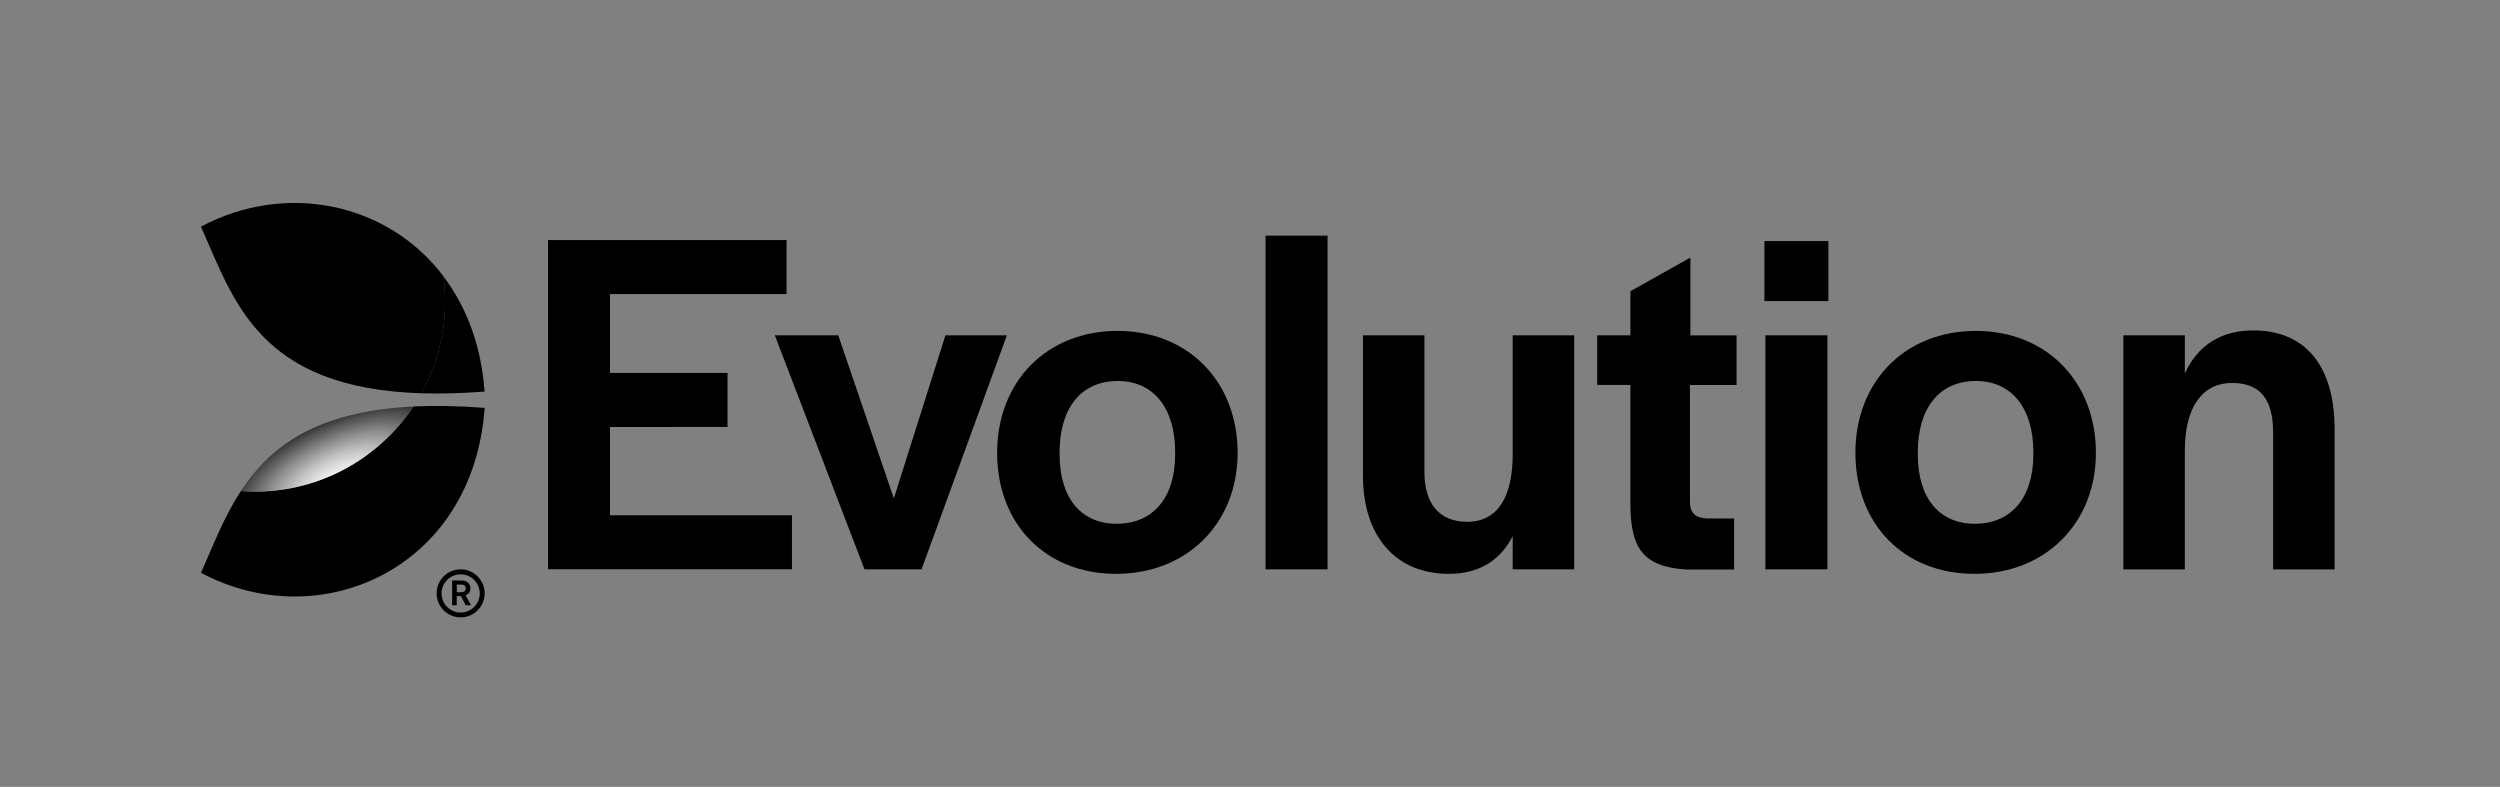
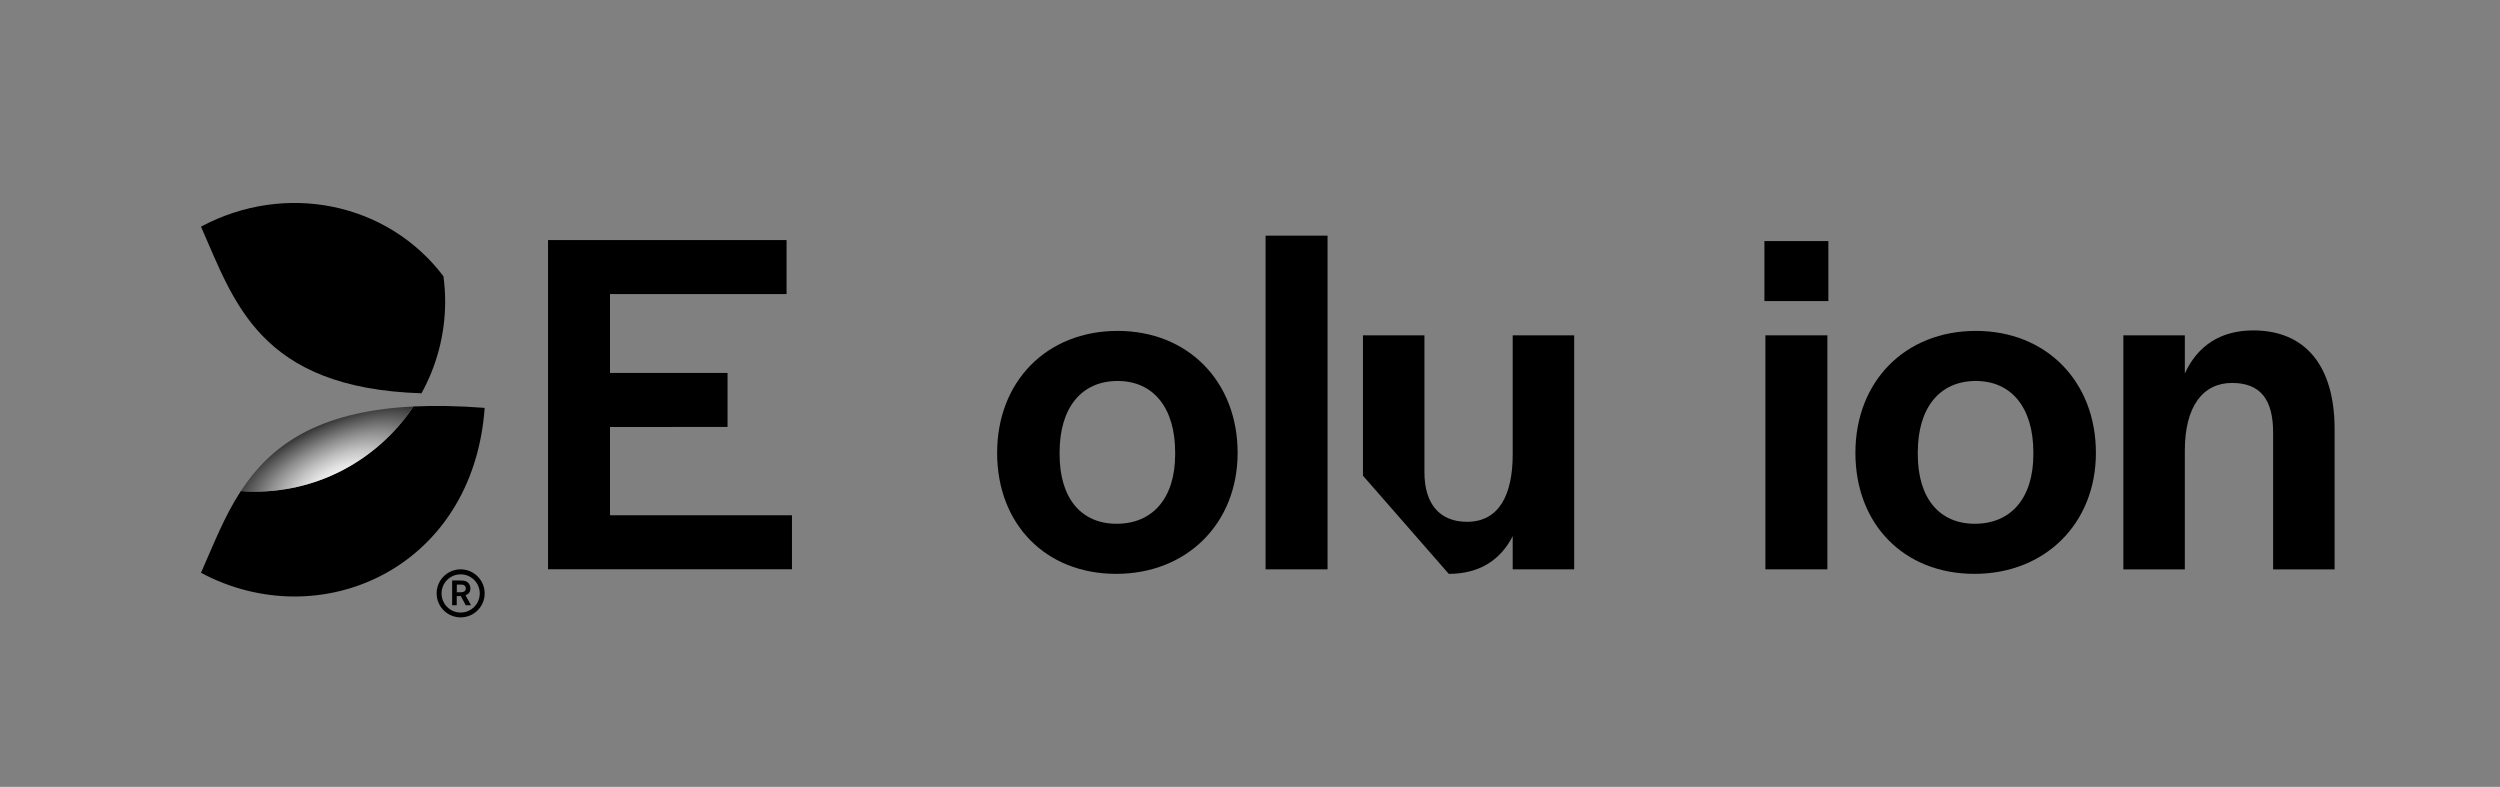
<svg xmlns="http://www.w3.org/2000/svg" version="1.1" id="Layer_1" x="0px" y="0px" viewBox="0 0 305 96" style="enable-background:new 0 0 305 96;" xml:space="preserve">
  <rect x="0" y="0" width="305" height="96" fill="#808080" stroke="none" />
  <style type="text/css"> .st0{fill:url(#SVGID_1_);} .st1{fill:url(#SVGID_2_);} </style>
  <g>
    <path d="M66.86,29.29h29.1v6.59H74.42v9.62h14.34v6.59H74.42v10.77h22.2v6.59H66.86V29.29z" />
-     <path d="M94.53,40.91h7.74l6.78,19.9l6.29-19.9h7.5l-10.41,28.55h-6.96L94.53,40.91z" />
    <path d="M121.65,55.25c0-8.71,6.05-14.88,14.7-14.88c8.59,0,14.64,6.17,14.64,14.88c0,8.59-6.17,14.76-14.82,14.76 C127.58,70.01,121.65,63.96,121.65,55.25z M143.37,55.43v-0.24c0-5.44-2.66-8.71-7.02-8.71c-4.42,0-7.08,3.27-7.08,8.71v0.24 c0,5.32,2.6,8.47,6.96,8.47C140.65,63.9,143.37,60.75,143.37,55.43z" />
    <path d="M154.4,28.75h7.56v40.71h-7.56V28.75z" />
-     <path d="M166.28,58.03V40.91h7.5v16.7c0,3.81,1.81,6.05,5.2,6.05c3.93,0,5.57-3.33,5.57-8.23V40.91h7.5v28.55h-7.5v-4.05 c-1.51,2.96-4.11,4.6-7.8,4.6C170.27,70.01,166.28,65.41,166.28,58.03z" />
-     <path d="M198.91,61.9V46.96h-4.05v-6.05h4.05v-5.38l7.32-4.11v9.5h5.63v6.05h-5.69v14.22c0,1.39,0.67,2,2.06,2.06h3.33v6.23h-5.81 C200.24,69.16,199.03,66.62,198.91,61.9z" />
+     <path d="M166.28,58.03V40.91h7.5v16.7c0,3.81,1.81,6.05,5.2,6.05c3.93,0,5.57-3.33,5.57-8.23V40.91h7.5v28.55h-7.5v-4.05 c-1.51,2.96-4.11,4.6-7.8,4.6z" />
    <path d="M215.26,29.41h7.8v7.32h-7.8V29.41z M215.38,40.91h7.56v28.55h-7.56V40.91z" />
    <path d="M226.36,55.25c0-8.71,6.05-14.88,14.7-14.88c8.59,0,14.64,6.17,14.64,14.88c0,8.59-6.17,14.76-14.82,14.76 C232.28,70.01,226.36,63.96,226.36,55.25z M248.07,55.43v-0.24c0-5.44-2.66-8.71-7.02-8.71c-4.42,0-7.08,3.27-7.08,8.71v0.24 c0,5.32,2.6,8.47,6.96,8.47C245.35,63.9,248.07,60.75,248.07,55.43z" />
    <path d="M259.05,40.91h7.5v4.66c1.51-3.33,4.3-5.26,8.35-5.26c6.23,0,9.92,4.17,9.92,12.04v17.12h-7.5v-16.7 c0-3.99-1.51-6.05-5.02-6.05c-3.57,0-5.75,2.9-5.75,8.23v14.52h-7.5L259.05,40.91L259.05,40.91z" />
  </g>
  <path d="M56.29,72.25c-0.11,0-0.18,0.01-0.37,0.01h-0.19v-0.94h0.26c0.33,0,0.48,0,0.6,0.06c0.23,0.12,0.24,0.34,0.24,0.4 C56.82,72.23,56.41,72.25,56.29,72.25 M57.39,71.79c0-0.35-0.15-0.59-0.34-0.75c-0.26-0.21-0.53-0.21-0.93-0.22h-0.96v3.02h0.56 v-1.12h0.5l0.6,1.12h0.64l-0.67-1.23C56.97,72.57,57.39,72.37,57.39,71.79 M56.2,74.73c-1.29,0-2.33-1.04-2.33-2.33 c0-1.29,1.04-2.33,2.33-2.33c1.29,0,2.33,1.04,2.33,2.33C58.53,73.68,57.49,74.73,56.2,74.73 M56.2,69.46 c-1.62,0-2.93,1.31-2.93,2.93s1.31,2.93,2.93,2.93s2.93-1.31,2.93-2.93C59.13,70.78,57.81,69.46,56.2,69.46" />
  <g>
-     <path d="M51.41,47.98c2.33,0.07,4.89,0.01,7.71-0.21c-0.41-5.69-2.26-10.41-5.03-14.06c0.13,1,0.21,2.02,0.21,3.06 C54.3,40.84,53.25,44.66,51.41,47.98z" />
    <path d="M50.44,49.59c-4.16,6.26-11.27,10.39-19.35,10.39c-0.58,0-1.15-0.03-1.71-0.07c-2.06,3.16-3.39,6.67-4.86,9.97 c14.49,7.74,33.2-0.42,34.61-20.12C55.9,49.51,53.02,49.47,50.44,49.59z" />
    <radialGradient id="SVGID_1_" cx="280.373" cy="83.838" r="19.759" fx="260.658" fy="85.16" gradientTransform="matrix(-0.833 -0.553 -0.498 0.75 314.719 128.593)" gradientUnits="userSpaceOnUse">
      <stop offset="0.17" style="stop-color:#ECECEC" />
      <stop offset="0.215" style="stop-color:#D6D6D6" />
      <stop offset="0.354" style="stop-color:#969696" />
      <stop offset="0.487" style="stop-color:#606060" />
      <stop offset="0.611" style="stop-color:#373737" />
      <stop offset="0.722" style="stop-color:#191919" />
      <stop offset="0.817" style="stop-color:#060606" />
      <stop offset="0.885" style="stop-color:#000000" />
    </radialGradient>
    <path class="st0" d="M24.52,27.65c4.03,9.07,7.05,19.71,26.9,20.33c1.84-3.33,2.89-7.15,2.89-11.22c0-1.04-0.08-2.06-0.21-3.06 C47.27,24.69,34.83,22.15,24.52,27.65z" />
    <radialGradient id="SVGID_2_" cx="240.268" cy="53.58" r="8.304" fx="235.713" fy="53.677" gradientTransform="matrix(-0.423 -0.906 -2.387 1.113 269.376 212.892)" gradientUnits="userSpaceOnUse">
      <stop offset="0.116" style="stop-color:#ECECEC" />
      <stop offset="0.169" style="stop-color:#E1E1E1" />
      <stop offset="0.265" style="stop-color:#C2C2C2" />
      <stop offset="0.392" style="stop-color:#909090" />
      <stop offset="0.545" style="stop-color:#4C4C4C" />
      <stop offset="0.699" style="stop-color:#000000" />
    </radialGradient>
    <path class="st1" d="M50.44,49.59c-11.94,0.59-17.55,4.95-21.06,10.32c0.57,0.04,1.13,0.07,1.71,0.07 C39.17,59.98,46.28,55.85,50.44,49.59z" />
  </g>
</svg>